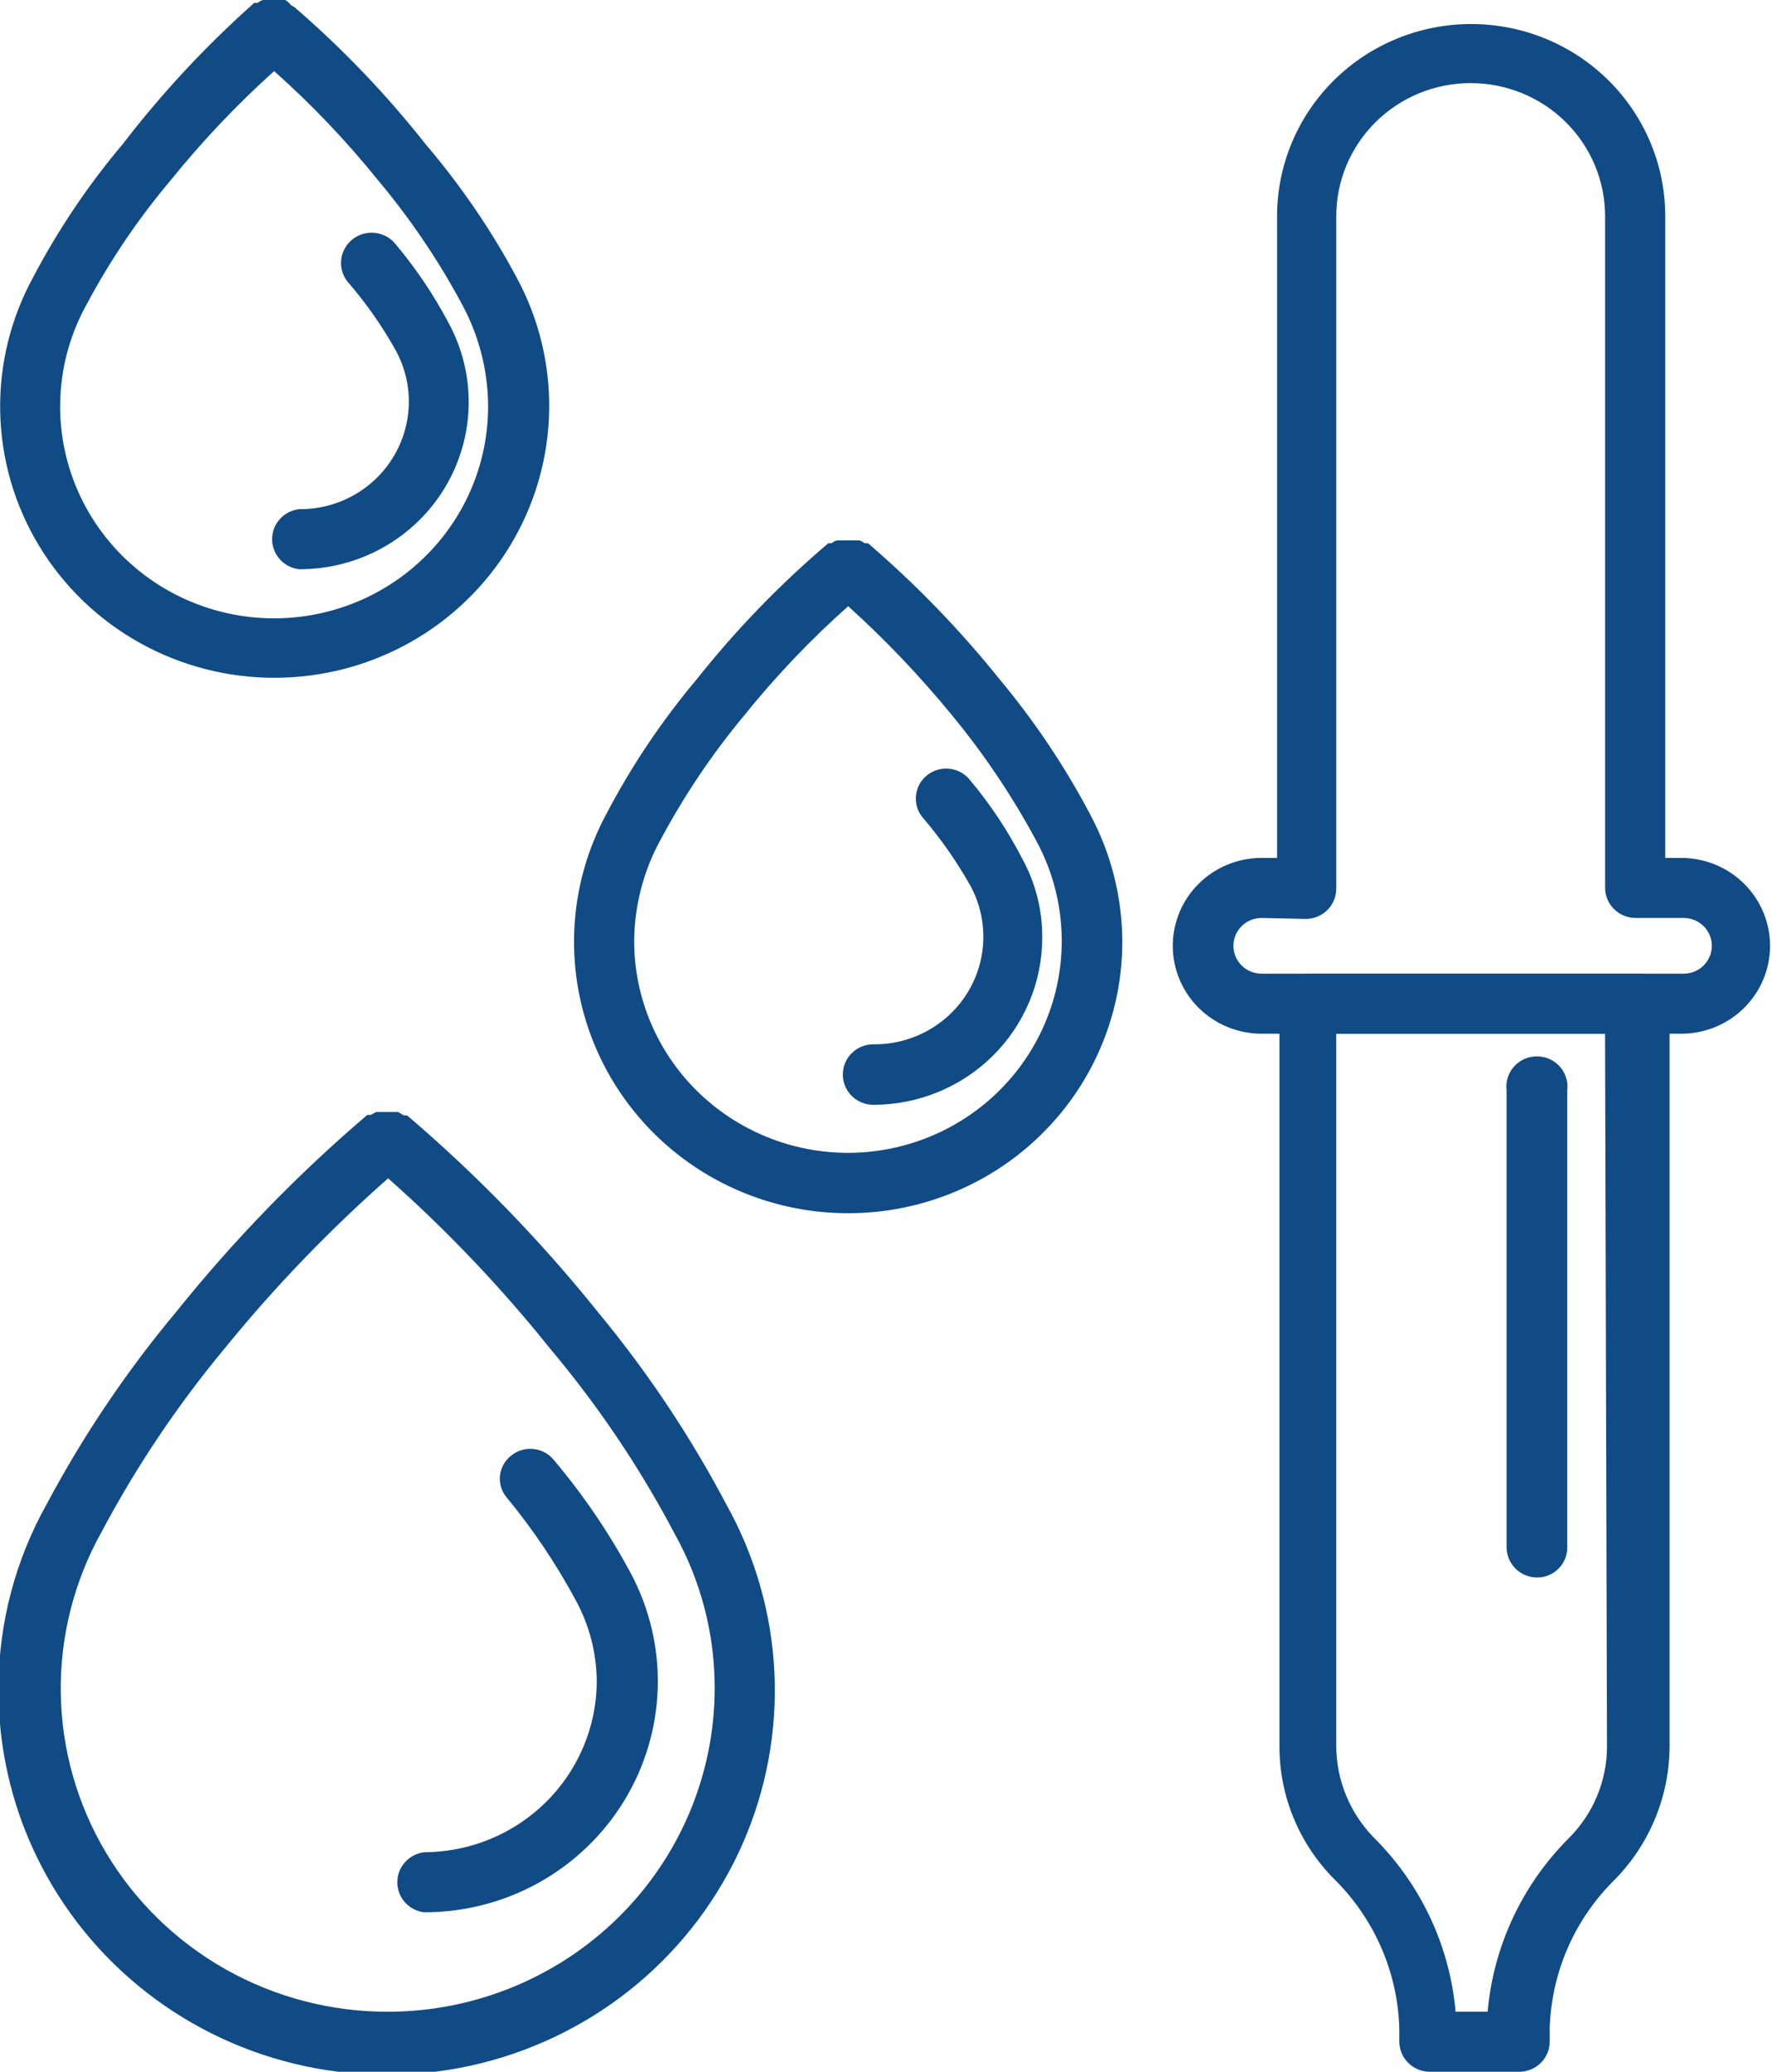
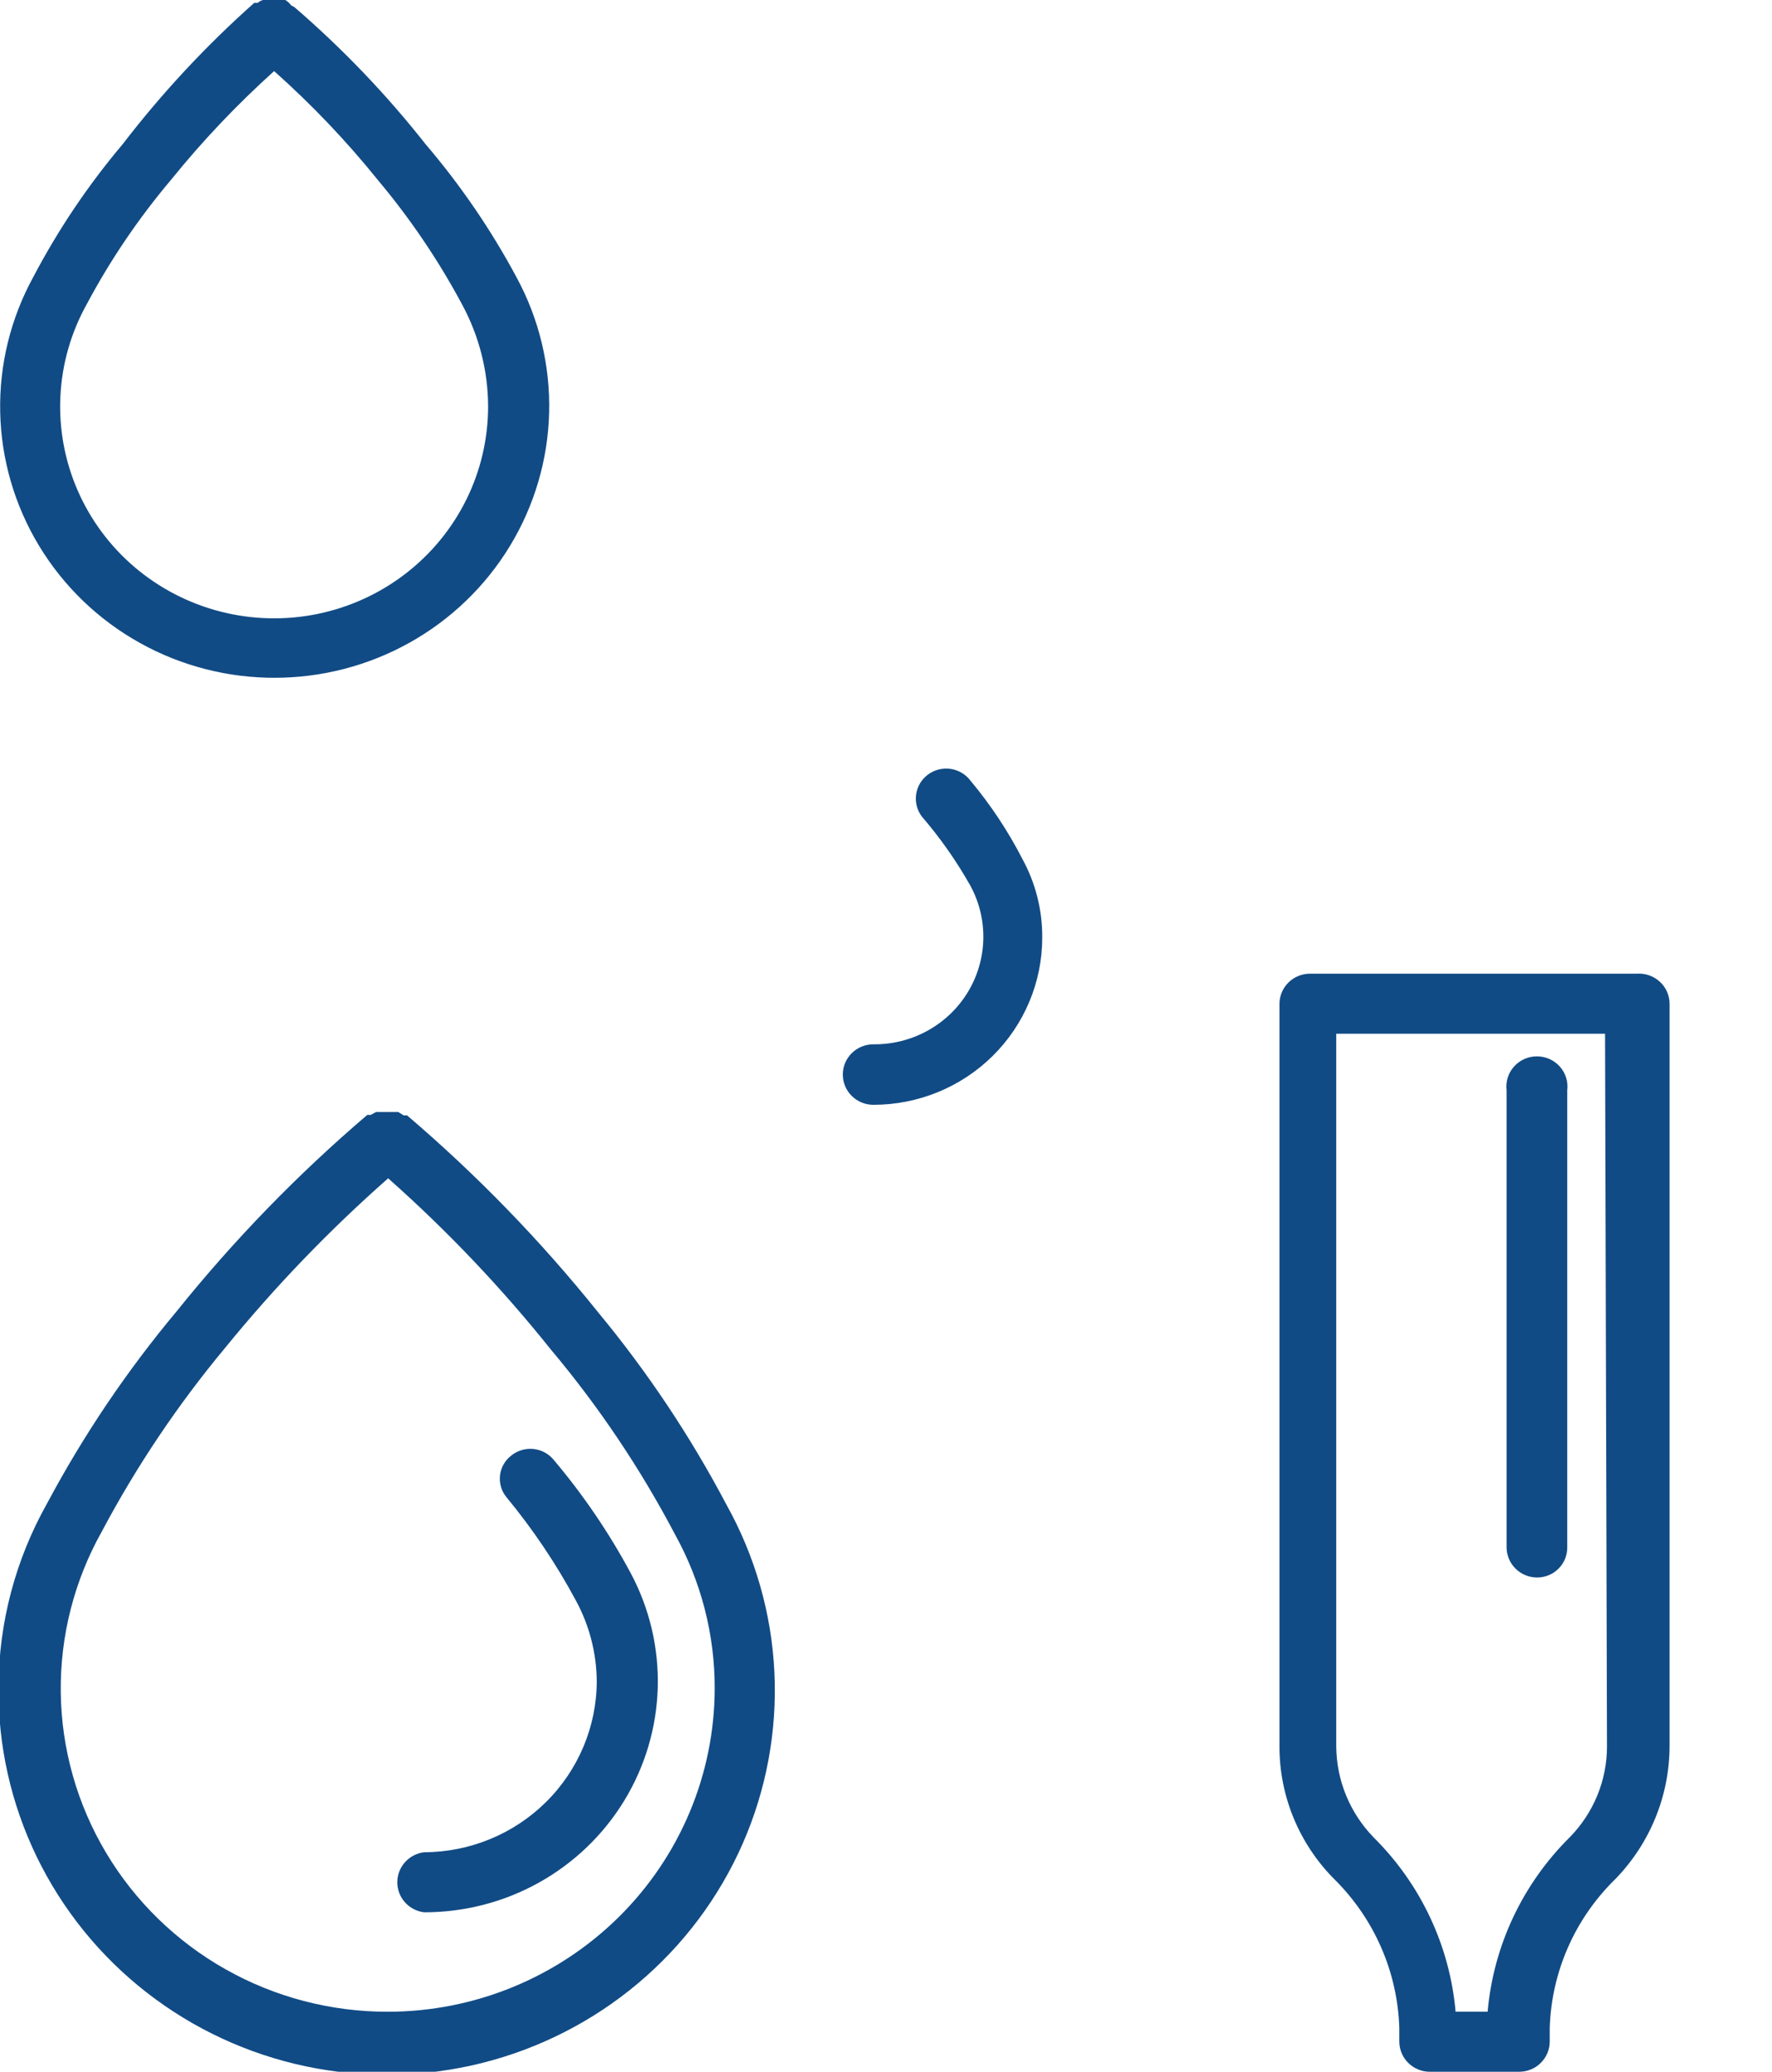
<svg xmlns="http://www.w3.org/2000/svg" width="83" height="97" viewBox="0 0 83 97" fill="none">
  <path d="M12.84 31.734C15.064 31.737 17.252 31.17 19.189 30.087C21.126 29.004 22.745 27.443 23.89 25.555C25.035 23.668 25.666 21.519 25.721 19.318C25.776 17.117 25.253 14.94 24.203 12.999C23.009 10.77 21.576 8.674 19.931 6.747C18.097 4.421 16.042 2.275 13.794 0.337L13.635 0.247C13.562 0.148 13.469 0.064 13.363 0L13.113 0H12.84H12.59H12.317C12.225 0.027 12.14 0.073 12.067 0.135H11.908C9.649 2.142 7.587 4.356 5.749 6.747C4.133 8.661 2.731 10.742 1.567 12.954C0.5 14.896 -0.038 17.079 0.009 19.289C0.055 21.499 0.682 23.659 1.83 25.555C2.977 27.451 4.605 29.019 6.552 30.102C8.498 31.186 10.697 31.748 12.931 31.734H12.84ZM4.067 14.236C5.168 12.171 6.486 10.226 7.999 8.434C9.474 6.608 11.092 4.901 12.84 3.329C14.6 4.895 16.227 6.602 17.703 8.434C19.222 10.243 20.547 12.202 21.658 14.281C22.444 15.742 22.858 17.371 22.863 19.027C22.863 20.54 22.514 22.034 21.842 23.394C21.169 24.753 20.191 25.942 18.982 26.87C17.774 27.798 16.366 28.439 14.868 28.746C13.37 29.052 11.821 29.015 10.34 28.637C8.859 28.26 7.484 27.552 6.322 26.568C5.16 25.583 4.241 24.349 3.636 22.959C3.03 21.569 2.754 20.06 2.829 18.548C2.904 17.036 3.327 15.561 4.067 14.236Z" fill="#114B85" />
-   <path d="M14.021 26.651C15.389 26.655 16.735 26.308 17.927 25.643C19.119 24.978 20.117 24.019 20.822 22.859C21.527 21.698 21.917 20.377 21.951 19.023C21.986 17.67 21.666 16.33 21.021 15.136C20.328 13.824 19.497 12.588 18.543 11.447C18.428 11.3 18.285 11.176 18.122 11.083C17.959 10.99 17.779 10.93 17.592 10.906C17.405 10.882 17.215 10.895 17.033 10.943C16.852 10.992 16.681 11.075 16.532 11.189C16.383 11.303 16.258 11.444 16.164 11.606C16.07 11.767 16.009 11.946 15.985 12.13C15.96 12.315 15.973 12.503 16.022 12.683C16.071 12.863 16.156 13.031 16.271 13.179C17.139 14.178 17.901 15.264 18.543 16.418C18.962 17.19 19.171 18.057 19.148 18.933C19.125 19.809 18.871 20.664 18.412 21.413C17.953 22.163 17.305 22.781 16.531 23.206C15.756 23.632 14.883 23.85 13.998 23.84C13.652 23.883 13.334 24.05 13.104 24.308C12.873 24.567 12.746 24.9 12.746 25.245C12.746 25.59 12.873 25.923 13.104 26.182C13.334 26.441 13.652 26.607 13.998 26.651H14.021Z" fill="#114B85" />
-   <path d="M46.819 31.801C44.968 29.496 42.907 27.365 40.659 25.436H40.5C40.428 25.375 40.342 25.328 40.25 25.301H40H39.728H39.455H39.205C39.111 25.324 39.025 25.37 38.955 25.436H38.796C36.537 27.353 34.474 29.485 32.637 31.801C31.013 33.73 29.603 35.826 28.432 38.053C27.503 39.754 26.978 41.641 26.898 43.572C26.817 45.504 27.183 47.428 27.967 49.198C28.751 50.968 29.933 52.538 31.422 53.788C32.912 55.039 34.671 55.936 36.564 56.412C38.457 56.889 40.435 56.931 42.347 56.537C44.259 56.143 46.055 55.322 47.599 54.137C49.142 52.952 50.392 51.435 51.253 49.7C52.114 47.965 52.564 46.059 52.569 44.126C52.569 42.023 52.046 39.953 51.046 38.098C49.862 35.859 48.445 33.749 46.819 31.801ZM39.728 53.976C37.073 53.976 34.528 52.934 32.648 51.079C30.77 49.224 29.711 46.707 29.705 44.081C29.713 42.406 30.142 40.76 30.955 39.29C32.057 37.231 33.367 35.287 34.864 33.488C36.34 31.657 37.967 29.949 39.728 28.383C41.477 29.961 43.102 31.667 44.591 33.488C46.091 35.306 47.408 37.264 48.523 39.335C49.349 40.845 49.765 42.541 49.73 44.257C49.696 45.973 49.211 47.651 48.325 49.126C47.439 50.602 46.18 51.825 44.673 52.675C43.166 53.525 41.462 53.973 39.728 53.976Z" fill="#114B85" />
  <path d="M45.454 36.547C45.228 36.248 44.891 36.051 44.518 35.998C44.145 35.946 43.767 36.042 43.465 36.265C43.164 36.489 42.965 36.822 42.911 37.191C42.858 37.56 42.955 37.935 43.181 38.233C44.044 39.236 44.806 40.321 45.454 41.472C45.873 42.244 46.081 43.111 46.058 43.987C46.035 44.863 45.782 45.718 45.323 46.467C44.864 47.217 44.215 47.835 43.441 48.26C42.667 48.686 41.794 48.904 40.908 48.894C40.529 48.894 40.164 49.043 39.896 49.309C39.627 49.574 39.477 49.935 39.477 50.31C39.477 50.686 39.627 51.047 39.896 51.312C40.164 51.578 40.529 51.727 40.908 51.727C43.006 51.727 45.018 50.903 46.501 49.435C47.984 47.967 48.818 45.977 48.818 43.901C48.828 42.613 48.507 41.344 47.886 40.212C47.214 38.906 46.398 37.676 45.454 36.547Z" fill="#114B85" />
  <path d="M27.999 61.421C25.32 58.084 22.329 55.004 19.067 52.222H18.908L18.658 52.065H18.408H17.863H17.613L17.363 52.2H17.203C13.941 54.982 10.951 58.062 8.272 61.398C5.942 64.182 3.908 67.197 2.203 70.394C0.728 73.015 -0.054 75.963 -0.069 78.963C-0.098 81.716 0.513 84.44 1.715 86.923C2.918 89.406 4.68 91.583 6.867 93.286C9.053 94.989 11.606 96.173 14.328 96.746C17.049 97.319 19.868 97.266 22.566 96.592C25.263 95.917 27.769 94.639 29.889 92.855C32.009 91.072 33.687 88.83 34.794 86.304C35.9 83.777 36.406 81.033 36.272 78.282C36.139 75.532 35.368 72.849 34.022 70.439C32.332 67.236 30.314 64.214 27.999 61.421ZM18.181 94.189C15.513 94.196 12.89 93.512 10.573 92.206C8.255 90.9 6.322 89.017 4.967 86.744C3.611 84.471 2.88 81.886 2.846 79.247C2.812 76.608 3.476 74.005 4.772 71.699C6.394 68.647 8.329 65.768 10.544 63.107C12.864 60.257 15.418 57.602 18.181 55.168C20.944 57.618 23.491 60.296 25.794 63.175C28.04 65.847 29.991 68.75 31.613 71.834C32.841 74.045 33.482 76.529 33.476 79.053C33.47 83.065 31.857 86.912 28.989 89.749C26.122 92.586 22.235 94.183 18.181 94.189Z" fill="#114B85" />
  <path d="M25.952 68.37C25.837 68.224 25.693 68.102 25.53 68.011C25.366 67.92 25.186 67.863 25 67.842C24.814 67.821 24.625 67.837 24.445 67.889C24.265 67.941 24.098 68.028 23.952 68.145C23.805 68.257 23.682 68.397 23.591 68.557C23.499 68.717 23.441 68.893 23.42 69.076C23.399 69.258 23.415 69.443 23.467 69.619C23.52 69.796 23.607 69.96 23.725 70.102C24.966 71.604 26.054 73.224 26.975 74.937C27.606 76.099 27.941 77.396 27.952 78.716C27.946 80.837 27.092 82.87 25.576 84.37C24.06 85.871 22.005 86.716 19.861 86.722C19.515 86.765 19.197 86.932 18.967 87.191C18.736 87.45 18.609 87.783 18.609 88.128C18.609 88.473 18.736 88.806 18.967 89.064C19.197 89.323 19.515 89.49 19.861 89.533C21.748 89.537 23.603 89.057 25.247 88.141C26.89 87.224 28.266 85.903 29.241 84.304C30.215 82.706 30.756 80.885 30.808 79.019C30.861 77.153 30.425 75.305 29.543 73.655C28.534 71.775 27.331 70.004 25.952 68.37Z" fill="#114B85" />
  <path d="M76.68 45.588H61.361C60.986 45.587 60.625 45.734 60.357 45.995C60.089 46.255 59.936 46.61 59.93 46.982V81.774C59.928 84.086 60.842 86.306 62.475 87.959C64.364 89.816 65.462 92.319 65.543 94.953V95.583C65.543 95.959 65.694 96.319 65.963 96.585C66.231 96.851 66.595 97 66.975 97H71.157C71.537 97 71.901 96.851 72.169 96.585C72.438 96.319 72.589 95.959 72.589 95.583V94.953C72.669 92.315 73.776 89.809 75.68 87.959C77.29 86.293 78.193 84.079 78.202 81.774V46.982C78.2 46.79 78.158 46.6 78.079 46.425C78 46.25 77.886 46.092 77.743 45.962C77.601 45.831 77.433 45.731 77.25 45.666C77.067 45.602 76.873 45.575 76.68 45.588ZM75.271 81.774C75.269 83.363 74.641 84.888 73.521 86.025C71.311 88.216 69.952 91.106 69.68 94.189H68.18C67.908 91.106 66.548 88.216 64.339 86.025C63.228 84.881 62.602 83.36 62.589 81.774V48.399H75.18L75.271 81.774Z" fill="#114B85" />
  <path d="M72 73.858C72.374 73.858 72.732 73.711 72.996 73.449C73.26 73.188 73.409 72.833 73.409 72.463V51.053C73.434 50.853 73.417 50.651 73.357 50.458C73.297 50.266 73.197 50.089 73.063 49.938C72.928 49.787 72.763 49.666 72.578 49.583C72.393 49.5 72.192 49.458 71.989 49.458C71.785 49.458 71.584 49.5 71.399 49.583C71.214 49.666 71.049 49.787 70.914 49.938C70.78 50.089 70.68 50.266 70.62 50.458C70.56 50.651 70.543 50.853 70.568 51.053V72.463C70.574 72.835 70.728 73.19 70.995 73.451C71.263 73.712 71.624 73.858 72 73.858Z" fill="#114B85" />
-   <path d="M78.864 48.399H59.091C57.988 48.399 56.93 47.965 56.15 47.193C55.37 46.422 54.932 45.375 54.932 44.283C54.932 43.191 55.37 42.145 56.15 41.373C56.93 40.601 57.988 40.167 59.091 40.167H59.818V10.121C59.818 7.735 60.776 5.446 62.481 3.759C64.186 2.072 66.498 1.125 68.909 1.125C71.32 1.125 73.632 2.072 75.337 3.759C77.042 5.446 78 7.735 78 10.121V40.167H78.75C79.853 40.167 80.911 40.601 81.691 41.373C82.471 42.145 82.909 43.191 82.909 44.283C82.909 45.375 82.471 46.422 81.691 47.193C80.911 47.965 79.853 48.399 78.75 48.399H78.864ZM59.091 42.979C58.741 42.979 58.406 43.116 58.159 43.361C57.911 43.605 57.773 43.937 57.773 44.283C57.773 44.629 57.911 44.961 58.159 45.206C58.406 45.45 58.741 45.587 59.091 45.587H78.864C79.213 45.587 79.548 45.45 79.796 45.206C80.043 44.961 80.182 44.629 80.182 44.283C80.182 43.937 80.043 43.605 79.796 43.361C79.548 43.116 79.213 42.979 78.864 42.979H76.591C76.215 42.973 75.857 42.821 75.593 42.556C75.329 42.291 75.182 41.934 75.182 41.562V10.121C75.182 8.468 74.518 6.884 73.338 5.715C72.157 4.547 70.556 3.891 68.886 3.891C67.216 3.891 65.615 4.547 64.435 5.715C63.254 6.884 62.591 8.468 62.591 10.121V41.607C62.591 41.979 62.443 42.336 62.179 42.601C61.916 42.866 61.557 43.018 61.182 43.024L59.091 42.979Z" fill="#114B85" />
</svg>